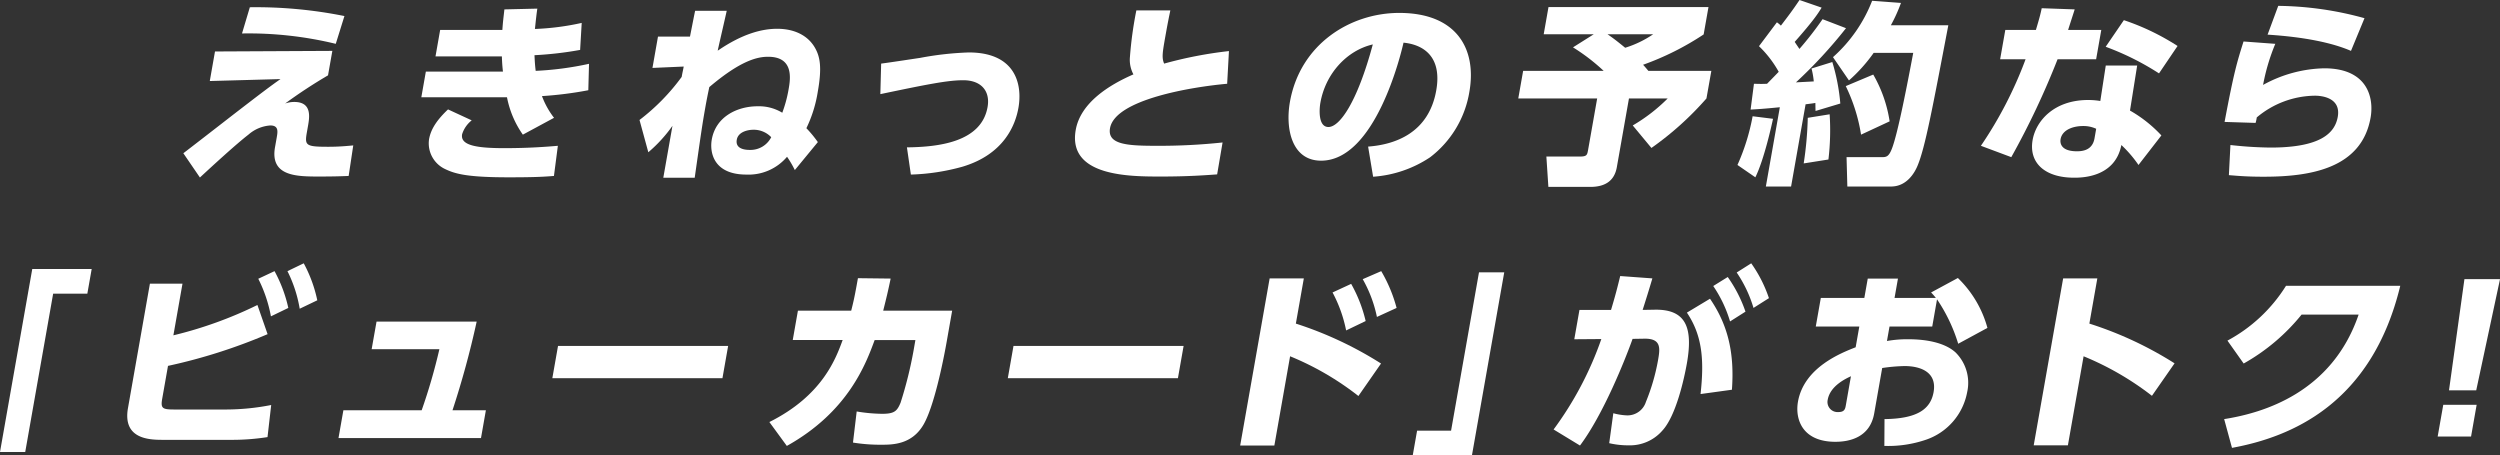
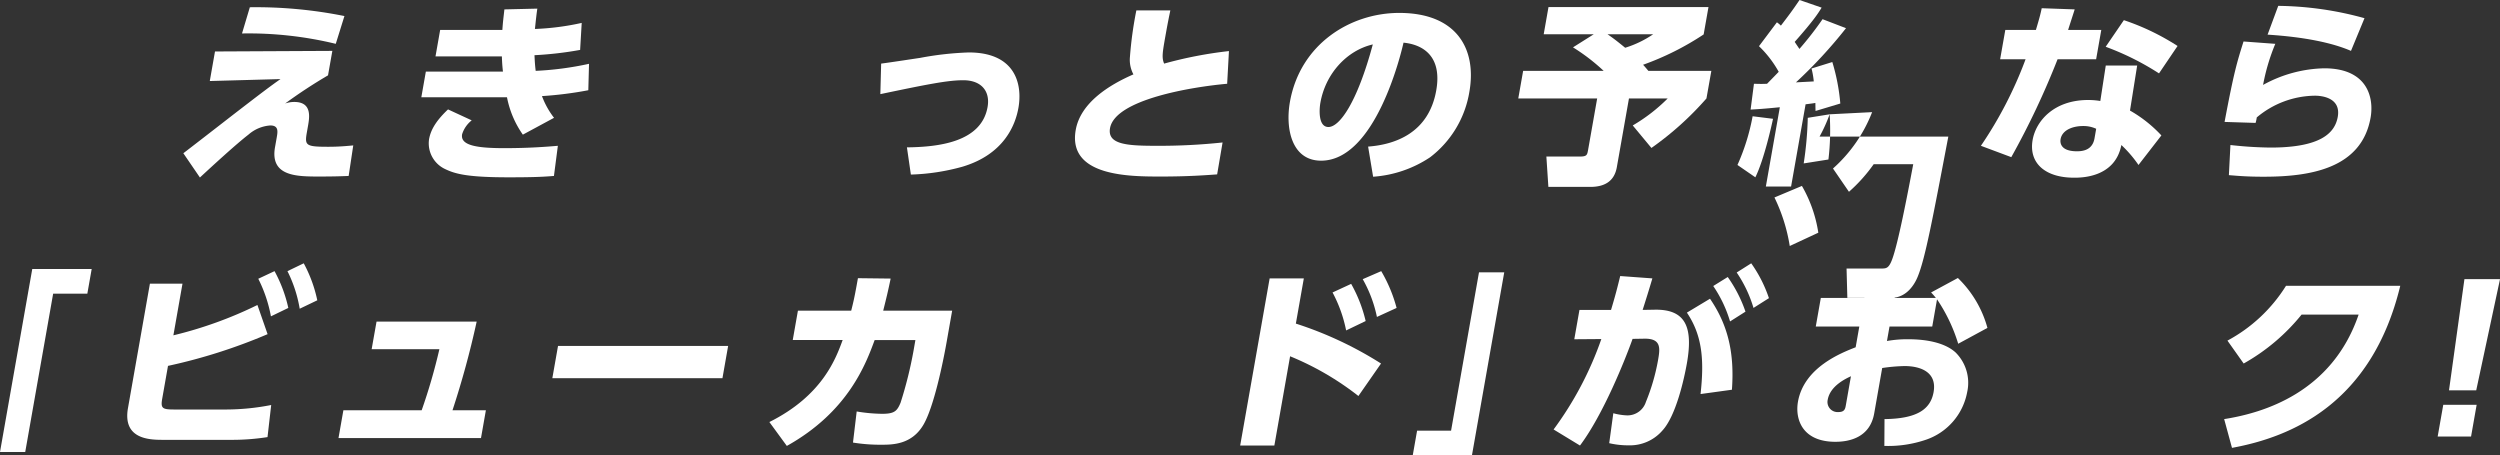
<svg xmlns="http://www.w3.org/2000/svg" width="510.979" height="93.06" viewBox="0 0 510.979 93.06">
  <rect x="0" y="0" width="510.979" height="93.06" fill="#333333" stroke="none" />
  <defs>
    <clipPath id="clip-path">
      <rect id="長方形_54" data-name="長方形 54" width="510.979" height="93.06" transform="translate(0 0)" fill="none" />
    </clipPath>
  </defs>
  <g id="グループ_82" data-name="グループ 82" transform="translate(0 0)">
    <g id="グループ_81" data-name="グループ 81" clip-path="url(#clip-path)">
      <path id="パス_1033" data-name="パス 1033" d="M67.929,10.4l-.883,5a102.3,102.3,0,0,0-8.773,5.76,5.6,5.6,0,0,1,1.883-.32c3.657,0,3.1,3.16,2.8,4.881l-.232,1.319c-.481,2.721-.238,2.96,4.432,2.96,2.113,0,3.766-.159,5.046-.279l-.937,6.24c-1.762.08-3.515.12-5.952.12-4.631,0-10.155,0-9.1-6l.354-2c.2-1.159.429-2.439-1.317-2.439a7.565,7.565,0,0,0-4.475,1.879c-2.443,1.88-7.241,6.281-9.913,8.76l-3.389-4.96c.277-.2,8.086-6.24,9.31-7.2,7.2-5.56,8.455-6.48,10.544-7.96l-14.449.4,1.066-6.04Zm.7-1.44A75.473,75.473,0,0,0,49.465,6.841l1.6-5.36A91.819,91.819,0,0,1,70.4,3.28Z" fill="#fff" />
      <path id="パス_1034" data-name="パス 1034" d="M120.247,18.442a76.2,76.2,0,0,1-9.473,1.2,16.862,16.862,0,0,0,2.467,4.439l-6.375,3.44a19.732,19.732,0,0,1-3.242-7.64H86.116l.924-5.24H102.8c-.129-1.12-.184-1.96-.222-3.12H89.013l.952-5.4h12.714c.129-1.88.226-2.44.416-4.2l6.73-.16c-.185,1.28-.244,1.84-.49,4.16a52.819,52.819,0,0,0,9.56-1.24l-.322,5.521a73.024,73.024,0,0,1-9.33,1.08c.07,1.44.113,2.12.248,3.2a64.438,64.438,0,0,0,10.9-1.44ZM96.414,24.6a5.836,5.836,0,0,0-1.962,2.841c-.4,2.24,2.828,2.84,8.6,2.84,5.035,0,8.619-.281,10.97-.481l-.8,6.161c-1.978.16-3.826.281-9.19.281-8.244,0-10.853-.641-12.951-1.641a5.8,5.8,0,0,1-3.383-6.16c.375-2.12,1.681-4,3.875-6.08Z" fill="#fff" />
-       <path id="パス_1035" data-name="パス 1035" d="M130.71,24.521a42.7,42.7,0,0,0,8.619-8.8c.184-1.04.281-1.36.416-2.119l-6.387.28,1.129-6.4h6.539c.731-3.681.8-4.081,1.053-5.279h6.459c-.246,1.16-1.58,6.88-1.846,8.16,5.13-3.521,9.118-4.481,12.164-4.481,3.454,0,6.225,1.321,7.69,3.839,1.09,1.882,1.475,4.081.606,9a26.479,26.479,0,0,1-2.334,7.481,23.951,23.951,0,0,1,2.343,2.84l-4.705,5.72a19.959,19.959,0,0,0-1.592-2.719,10.283,10.283,0,0,1-8.318,3.639c-6.662,0-7.537-4.48-7.065-7.16.832-4.721,5.26-6.8,9.364-6.8a9.186,9.186,0,0,1,5.047,1.321,26.574,26.574,0,0,0,1.279-4.719c.367-2.081,1.185-6.721-4.176-6.721-2.154,0-5.57.719-12.02,6.2-.246,1.161-.526,2.522-.822,4.2-.6,3.4-.793,4.719-2.16,14.319h-6.418l1.869-10.6a29.048,29.048,0,0,1-4.933,5.4Zm23.248,2c-.977,0-3.07.36-3.366,2.041-.318,1.8,1.5,2.079,2.639,2.079a4.748,4.748,0,0,0,4.4-2.6,4.935,4.935,0,0,0-3.671-1.52" fill="#fff" />
      <path id="パス_1036" data-name="パス 1036" d="M185.368,30.121c6.512-.079,15.219-1.08,16.482-8.24.579-3.281-1.308-5.481-4.964-5.481-3.127,0-7.209.8-16.952,2.841L180.1,13c2.163-.28,6.8-1,7.922-1.16a64,64,0,0,1,9.987-1.12c9.546,0,11,6.479,10.15,11.32-.629,3.56-2.979,9.52-11.467,12.041a43.77,43.77,0,0,1-10.517,1.6Z" fill="#fff" />
      <path id="パス_1037" data-name="パス 1037" d="M250.821,17.121c-7.222.64-22.9,3.2-23.942,9.08-.607,3.441,3.794,3.6,9.764,3.6a122.471,122.471,0,0,0,13.24-.68l-1.109,6.521c-2.223.16-5.887.44-11.452.44-6.458,0-19.131,0-17.452-9.522.98-5.559,6.822-9.2,11.793-11.359a6.276,6.276,0,0,1-.713-3.56,77.737,77.737,0,0,1,1.312-9.521h6.948c-.3,1.44-.535,2.56-1.022,5.319-.578,3.282-.767,4.362-.248,5.562a84.091,84.091,0,0,1,13.246-2.561Z" fill="#fff" />
      <path id="パス_1038" data-name="パス 1038" d="M279.63,29.962c5.432-.4,12.381-2.721,13.926-11.482,1.226-6.959-2.657-9.36-6.688-9.76-.56,2.48-5.8,24.121-16.846,24.121-6.011,0-7.333-6.56-6.374-12,2.082-11.8,12.308-18.2,22.341-18.2,11.821,0,15.87,7.441,14.34,16.121a21.082,21.082,0,0,1-8.05,13.4,23.944,23.944,0,0,1-11.625,3.96ZM269.876,21c-.24,1.36-.469,4.96,1.645,4.96,2.273,0,5.876-5,9.068-16.88-5.336,1.239-9.669,6-10.713,11.92" fill="#fff" />
      <path id="パス_1039" data-name="パス 1039" d="M325.757,7H315.521l.98-5.561h32.7l-.988,5.6a57.214,57.214,0,0,1-12.384,6.2c.209.2.879,1,1.08,1.24h12.877l-1,5.641a63.311,63.311,0,0,1-11.249,10.12l-3.818-4.6a34.923,34.923,0,0,0,7.148-5.521h-7.921l-2.476,14.04c-.417,2.36-1.89,4.041-5.425,4.041h-8.57l-.409-6.2h6.742c1.544,0,1.593-.28,1.8-1.44l1.841-10.441H310.324l.994-5.641h16.451a40,40,0,0,0-6.262-4.8Zm2.8,0c1.414.96,2.479,1.84,3.615,2.761A21.416,21.416,0,0,0,337.9,7Z" fill="#fff" />
-       <path id="パス_1040" data-name="パス 1040" d="M362.393,24.281c-.216,1-1.779,8.24-3.613,11.961l-3.658-2.522a43.621,43.621,0,0,0,3.1-9.959Zm-3.9-7.16c1.252.04,1.861.04,2.68,0,1.535-1.561,1.985-2.04,2.381-2.441a22.113,22.113,0,0,0-4.032-5.24l3.662-4.88a6.075,6.075,0,0,1,.816.68c1.585-2.08,2.323-3.04,3.807-5.24l4.518,1.559c-.684,1.121-1.541,2.522-5.5,7,.221.36.48.72.963,1.44a68.026,68.026,0,0,0,4.728-6.08l4.794,1.84a96.016,96.016,0,0,1-10.239,11.081c.494-.04,3.073-.16,3.649-.2A16.5,16.5,0,0,0,370.258,14l4.253-1.321a40.862,40.862,0,0,1,1.633,8.481l-5.061,1.52c-.028-.76-.02-1.041-.036-1.64-.421.079-.751.12-2,.279l-2.963,16.8h-5.158l2.857-16.2c-3.639.36-4.661.4-5.974.479Zm15.472,6.24a50.7,50.7,0,0,1-.249,9.24l-5.056.8a71.413,71.413,0,0,0,.832-9.32ZM388.542.6a32.286,32.286,0,0,1-2.063,4.56H398.22c-3.215,16.842-4.727,24.961-6.278,28.682-.571,1.4-2.175,4.28-5.425,4.28h-8.936l-.161-6h7.067c1.016,0,1.544,0,2.227-1.8,1.208-3.16,3.119-13.08,4.336-19.521h-8.083a32.3,32.3,0,0,1-5.056,5.64l-3.264-4.76a29.857,29.857,0,0,0,8-11.521Zm-5.668,14.64a27.347,27.347,0,0,1,3.352,9.561l-5.841,2.719a35.2,35.2,0,0,0-3.126-9.92Z" fill="#fff" />
+       <path id="パス_1040" data-name="パス 1040" d="M362.393,24.281c-.216,1-1.779,8.24-3.613,11.961l-3.658-2.522a43.621,43.621,0,0,0,3.1-9.959Zm-3.9-7.16c1.252.04,1.861.04,2.68,0,1.535-1.561,1.985-2.04,2.381-2.441a22.113,22.113,0,0,0-4.032-5.24l3.662-4.88a6.075,6.075,0,0,1,.816.68c1.585-2.08,2.323-3.04,3.807-5.24l4.518,1.559c-.684,1.121-1.541,2.522-5.5,7,.221.36.48.72.963,1.44a68.026,68.026,0,0,0,4.728-6.08l4.794,1.84a96.016,96.016,0,0,1-10.239,11.081c.494-.04,3.073-.16,3.649-.2A16.5,16.5,0,0,0,370.258,14l4.253-1.321a40.862,40.862,0,0,1,1.633,8.481l-5.061,1.52c-.028-.76-.02-1.041-.036-1.64-.421.079-.751.12-2,.279l-2.963,16.8h-5.158l2.857-16.2c-3.639.36-4.661.4-5.974.479Zm15.472,6.24a50.7,50.7,0,0,1-.249,9.24l-5.056.8a71.413,71.413,0,0,0,.832-9.32Za32.286,32.286,0,0,1-2.063,4.56H398.22c-3.215,16.842-4.727,24.961-6.278,28.682-.571,1.4-2.175,4.28-5.425,4.28h-8.936l-.161-6h7.067c1.016,0,1.544,0,2.227-1.8,1.208-3.16,3.119-13.08,4.336-19.521h-8.083a32.3,32.3,0,0,1-5.056,5.64l-3.264-4.76a29.857,29.857,0,0,0,8-11.521Zm-5.668,14.64a27.347,27.347,0,0,1,3.352,9.561l-5.841,2.719a35.2,35.2,0,0,0-3.126-9.92Z" fill="#fff" />
      <path id="パス_1041" data-name="パス 1041" d="M429.486,6.12l-1.057,6h-7.881a162.861,162.861,0,0,1-9.457,20L404.88,29.8a82.117,82.117,0,0,0,9.129-17.68h-5.2l1.058-6h6.255c.694-2.32.924-3.16,1.189-4.44l6.741.24c-.546,1.721-.712,2.2-1.349,4.2ZM435.354,22.6a26.766,26.766,0,0,1,6.415,5.081l-4.68,6.039a24.631,24.631,0,0,0-3.5-4.079c-1.3,6.679-8.2,6.679-9.667,6.679-5.971,0-9.295-3.04-8.469-7.72.684-3.879,4.363-8.161,11.35-8.161a15.419,15.419,0,0,1,2.484.2l1.113-7.241h6.418Zm-6.912,3.72a6.163,6.163,0,0,0-2.7-.56c-1.992,0-4.236.761-4.576,2.68-.133.76.01,2.481,3.341,2.481,1.218,0,3.171-.241,3.592-2.641ZM441.284,15a55.18,55.18,0,0,0-10.9-5.44L434.1,4.12A48.34,48.34,0,0,1,445.073,9.4Z" fill="#fff" />
      <path id="パス_1042" data-name="パス 1042" d="M465.053,8.96a41.434,41.434,0,0,0-2.5,8.4,26.89,26.89,0,0,1,12.5-3.4c8.857,0,10.194,6,9.476,10.08-1.842,10.44-12.408,12.08-21.831,12.08-3.737,0-5.49-.2-7.134-.32l.315-6.16a79.041,79.041,0,0,0,8.2.521c10.236,0,13.154-2.961,13.74-6.282.713-4.04-3.543-4.32-4.641-4.32A18.743,18.743,0,0,0,461.264,24a8.155,8.155,0,0,1-.237,1.12l-6.342-.2c1.954-10.4,2.57-12.281,3.874-16.441Zm15.468,1.44c-3.889-1.681-9.574-2.84-17.046-3.32l2.177-5.88a68.25,68.25,0,0,1,17.631,2.519Z" fill="#fff" />
      <path id="パス_1043" data-name="パス 1043" d="M6.595,54.979H18.74l-.889,5.04H10.865L5.158,92.38H0Z" fill="#fff" />
      <path id="パス_1044" data-name="パス 1044" d="M35.438,68.538a82.942,82.942,0,0,0,17.178-6.2L54.693,68.3a112.1,112.1,0,0,1-20.355,6.482L33.153,81.5c-.353,2,.059,2.2,2.537,2.2h10.6a48.4,48.4,0,0,0,9.139-.92l-.751,6.56a46.885,46.885,0,0,1-7.451.56H33.3c-2.722,0-8.265-.12-7.144-6.48L30.64,57.977H37.3Zm20.674-13.12a28.446,28.446,0,0,1,2.817,7.52l-3.553,1.72a28.468,28.468,0,0,0-2.586-7.681Zm5.969-1.6a27.851,27.851,0,0,1,2.77,7.561L61.257,63.1a27.053,27.053,0,0,0-2.505-7.679Z" fill="#fff" />
      <path id="パス_1045" data-name="パス 1045" d="M99.31,83.858l-1,5.682H69.185l1-5.682h16a116.962,116.962,0,0,0,3.621-12.479H75.961l1-5.641H97.427a182.145,182.145,0,0,1-4.941,18.12Z" fill="#fff" />
      <path id="パス_1046" data-name="パス 1046" d="M148.827,70.7l-1.164,6.6h-34.77l1.164-6.6Z" fill="#fff" />
      <path id="パス_1047" data-name="パス 1047" d="M157.252,86.26c10.822-5.4,13.57-12.921,14.979-16.762h-10.2l1.058-6H173.98c.521-2.04.781-3.279,1.373-6.639l6.689.08c-.541,2.6-.841,3.84-1.523,6.559h14.094l-1.128,6.4c-.769,4.36-2.627,13.28-4.723,16.881-2.392,4.12-6.372,4.12-8.648,4.12a34.945,34.945,0,0,1-5.771-.441L175.1,84.1a33.344,33.344,0,0,0,5.2.479c2.52,0,3.064-.559,3.774-2.28a82.986,82.986,0,0,0,2.656-10.68L187.1,69.5h-8.326c-1.788,4.841-5.385,14.642-17.952,21.642Z" fill="#fff" />
-       <path id="パス_1048" data-name="パス 1048" d="M241.921,70.7l-1.163,6.6h-34.77l1.163-6.6Z" fill="#fff" />
      <path id="パス_1049" data-name="パス 1049" d="M277.646,80.939a58.5,58.5,0,0,0-13.962-8.12L260.468,91.06h-6.986L259.505,56.9h6.987l-1.63,9.241A75.743,75.743,0,0,1,282.271,74.3Zm-1.481-22.92a28.936,28.936,0,0,1,2.965,7.6l-3.994,1.919a27.867,27.867,0,0,0-2.775-7.76Zm6.145-2.6a29.914,29.914,0,0,1,3.142,7.521l-4.021,1.839a26.341,26.341,0,0,0-2.9-7.719Z" fill="#fff" />
      <path id="パス_1050" data-name="パス 1050" d="M300.854,93.06h-12.1l.889-5.04h6.945l5.707-32.361h5.159Z" fill="#fff" />
      <path id="パス_1051" data-name="パス 1051" d="M317.543,87.78A69.451,69.451,0,0,0,327.3,69.3l-5.53.042,1.058-6h6.457c.9-3,1.286-4.521,1.872-6.921l6.575.479c-.707,2.4-1.35,4.441-1.988,6.442l2.444-.042c6.358-.12,7.9,3.561,6.6,10.961-.551,3.121-2.224,10.761-5.028,13.761a8.756,8.756,0,0,1-6.864,3,17.061,17.061,0,0,1-3.985-.44l.835-6.12a12.328,12.328,0,0,0,2.846.44,3.95,3.95,0,0,0,3.819-2.76,41.668,41.668,0,0,0,2.456-8.4c.43-2.44.8-4.56-2.738-4.52l-2.443.04c-1.535,4.321-6.027,15.521-10.75,21.8Zm30.036-7.241c.758-6.84.4-11.921-2.793-16.641l4.724-2.84c3.747,5.48,5.012,11.2,4.48,18.6Zm5.558-23.921a27.889,27.889,0,0,1,3.625,7.08l-3.154,2a25.931,25.931,0,0,0-3.436-7.24Zm4.8-2.8a27.261,27.261,0,0,1,3.619,7.12l-3.155,2a25.964,25.964,0,0,0-3.435-7.241Z" fill="#fff" />
      <path id="パス_1052" data-name="パス 1052" d="M394.935,66.739H386.2l-.522,2.96a23.513,23.513,0,0,1,4.328-.36c4.225,0,7.725.88,9.717,2.72a8.722,8.722,0,0,1,2.352,8.08A12.723,12.723,0,0,1,393.7,89.86a23.857,23.857,0,0,1-8.553,1.28l.031-5.48c6.6-.08,9.4-1.96,10.033-5.521.747-4.24-2.921-5.32-5.927-5.32a35.42,35.42,0,0,0-4.58.4L383.07,84.5c-.875,4.961-5.124,5.8-7.927,5.8-6.824,0-8.273-4.679-7.652-8.2,1.234-7,8.822-9.96,11.789-11.12l.748-4.24h-8.9l1.031-5.841h8.894l.7-3.96h6.174l-.7,3.96h8.449a11.97,11.97,0,0,0-.98-1.12l5.477-2.959a22.351,22.351,0,0,1,6.042,10.2l-5.974,3.241a33.728,33.728,0,0,0-4.33-9.08ZM378.317,76.9c-.93.44-4.238,1.92-4.746,4.8a2.066,2.066,0,0,0,2.2,2.52c1.258,0,1.378-.679,1.506-1.4Z" fill="#fff" />
-       <path id="パス_1053" data-name="パス 1053" d="M439.84,80.9a59.675,59.675,0,0,0-13.97-8.08l-3.209,18.2h-6.986L421.691,56.9h6.986l-1.629,9.24a74.892,74.892,0,0,1,17.415,8.121Z" fill="#fff" />
      <path id="パス_1054" data-name="パス 1054" d="M454.6,85.659C462.531,84.42,476.62,80.3,482.083,64.3H470.425a40.934,40.934,0,0,1-11.838,10l-3.316-4.681a31.829,31.829,0,0,0,11.967-11.2h23.355c-5.852,24.2-22.39,30.922-34.394,33.121Z" fill="#fff" />
      <path id="パス_1055" data-name="パス 1055" d="M499.382,82.74h6.824l-1.142,6.48H498.24Zm11.6-25.681L506.12,79.78h-5.565l3.153-22.721Z" fill="#fff" />
    </g>
  </g>
</svg>